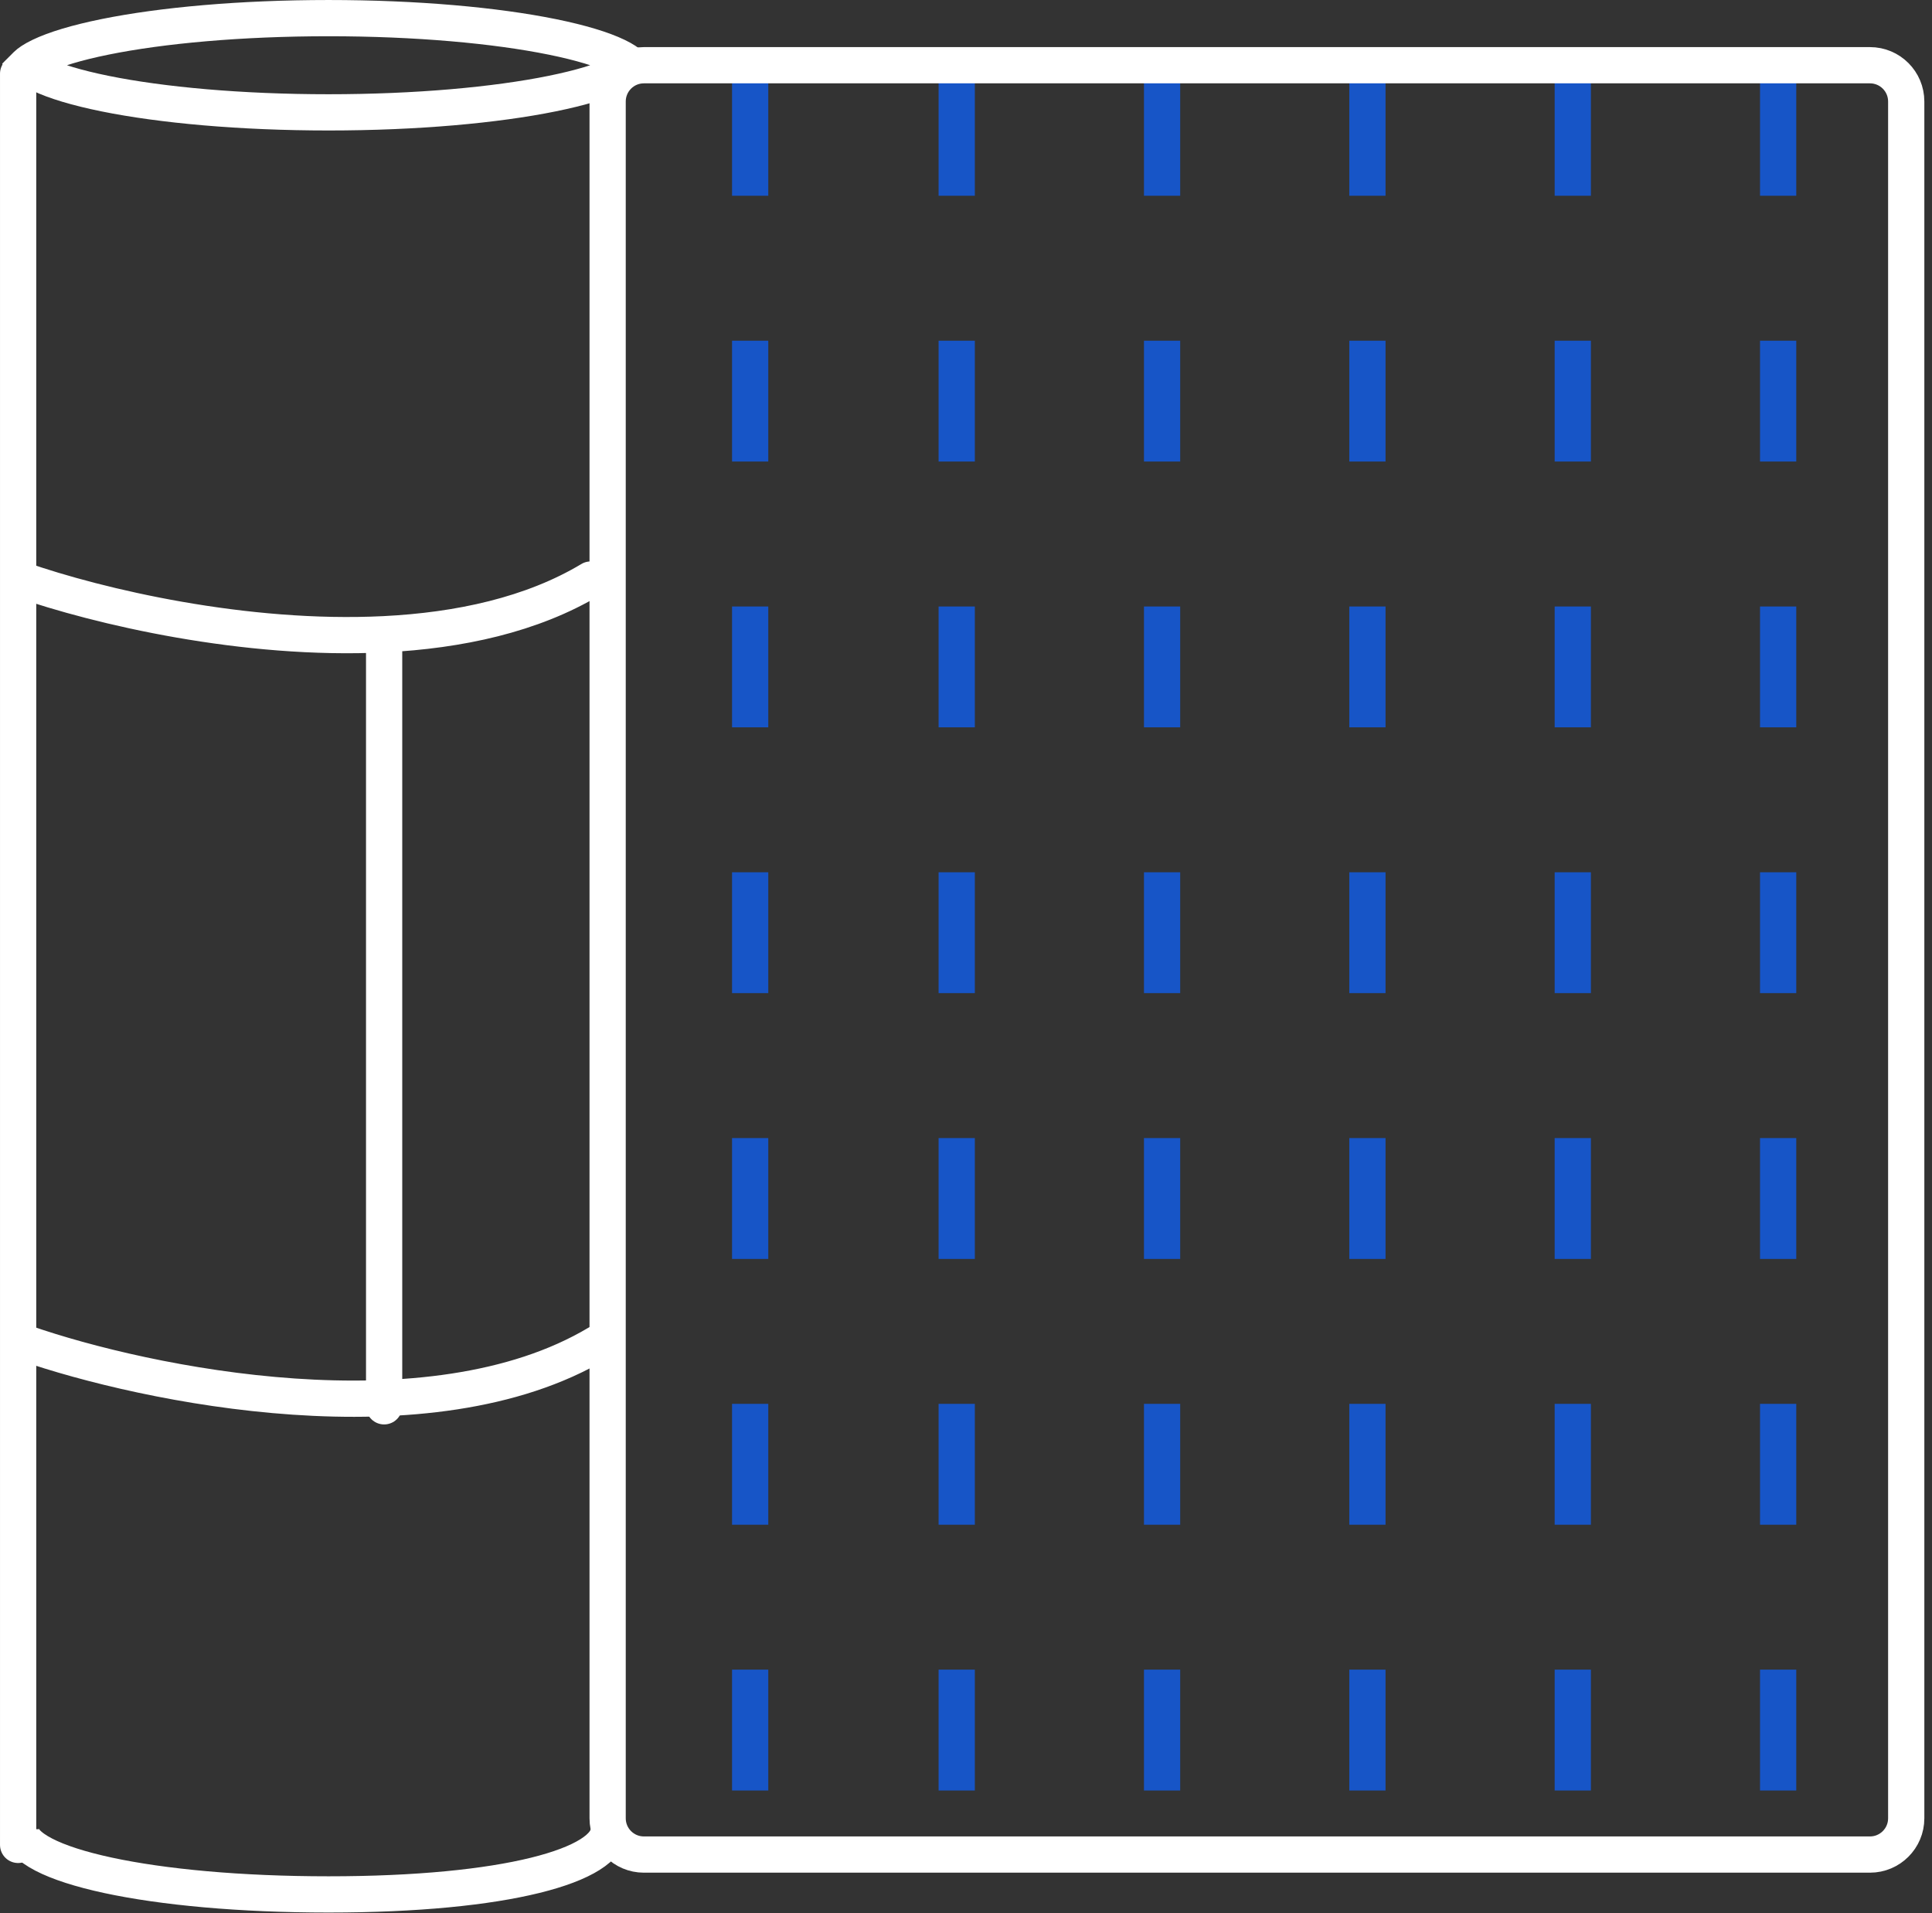
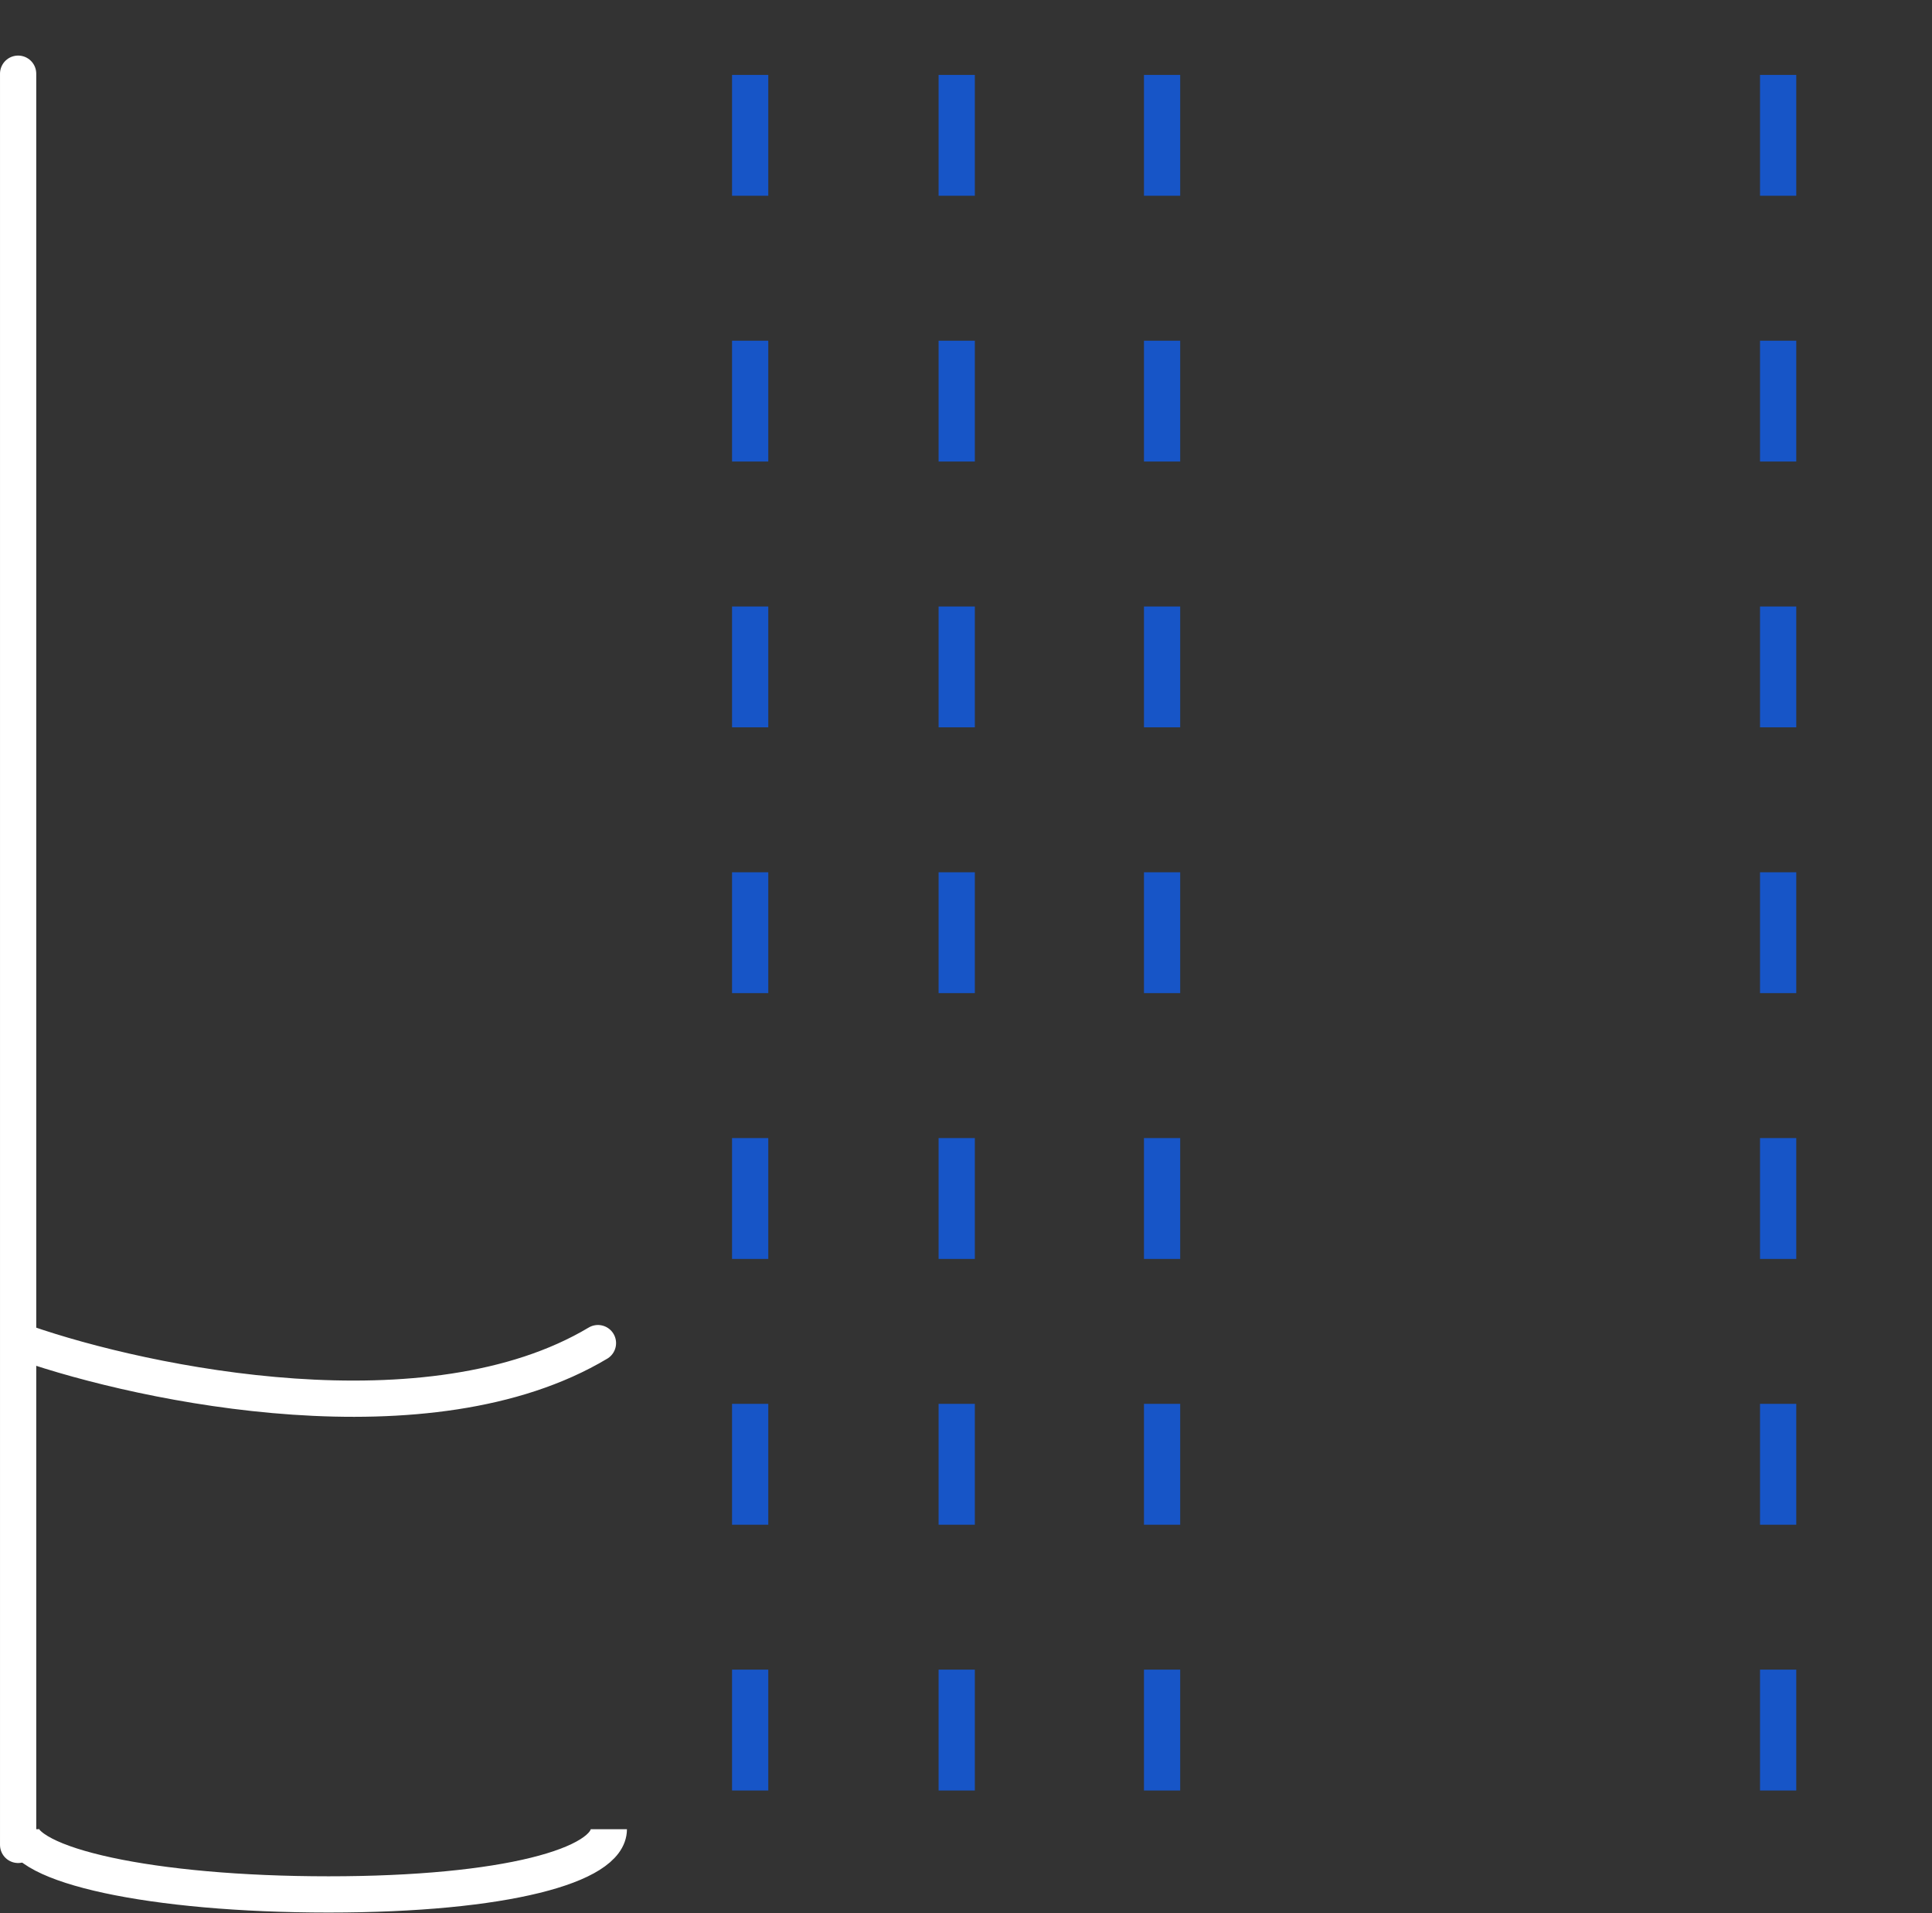
<svg xmlns="http://www.w3.org/2000/svg" width="102" height="101" viewBox="0 0 102 101" fill="none">
  <rect x="0" y="0" width="102" height="101" fill="#333333" stroke="none" />
  <path d="M39.605 3.954V97.959" stroke="#1755C7" stroke-width="1.913" stroke-linejoin="round" stroke-dasharray="6.38 7.65" />
  <path d="M50.51 3.954V97.959" stroke="#1755C7" stroke-width="1.913" stroke-linejoin="round" stroke-dasharray="6.38 7.65" />
  <path d="M61.352 3.954V97.959" stroke="#1755C7" stroke-width="1.913" stroke-linejoin="round" stroke-dasharray="6.38 7.65" />
-   <path d="M72.193 3.954V97.959" stroke="#1755C7" stroke-width="1.913" stroke-linejoin="round" stroke-dasharray="6.38 7.65" />
-   <path d="M83.035 3.954V97.959" stroke="#1755C7" stroke-width="1.913" stroke-linejoin="round" stroke-dasharray="6.38 7.65" />
  <path d="M93.877 3.954V97.959" stroke="#1755C7" stroke-width="1.913" stroke-linejoin="round" stroke-dasharray="6.38 7.65" />
-   <path d="M98.725 3.443H33.993C32.937 3.443 32.08 4.3 32.08 5.357V95.982C32.08 97.038 32.937 97.895 33.993 97.895H98.725C99.782 97.895 100.639 97.038 100.639 95.982V5.357C100.639 4.3 99.782 3.443 98.725 3.443Z" stroke="white" stroke-width="1.913" stroke-linecap="round" />
-   <path d="M17.347 0.957C21.987 0.957 26.162 1.339 29.152 1.946C30.655 2.251 31.809 2.603 32.565 2.966C32.944 3.148 33.172 3.309 33.293 3.429C33.298 3.433 33.301 3.439 33.305 3.443C33.3 3.448 33.298 3.454 33.293 3.459C33.172 3.579 32.944 3.74 32.565 3.922C31.809 4.284 30.655 4.636 29.152 4.941C26.162 5.548 21.987 5.931 17.347 5.931C12.706 5.931 8.532 5.548 5.542 4.941C4.039 4.636 2.885 4.284 2.13 3.922C1.75 3.74 1.522 3.579 1.401 3.459C1.396 3.454 1.393 3.448 1.389 3.443C1.393 3.439 1.397 3.433 1.401 3.429C1.522 3.309 1.75 3.148 2.13 2.966C2.885 2.603 4.039 2.251 5.542 1.946C8.532 1.339 12.706 0.957 17.347 0.957Z" stroke="white" stroke-width="1.913" />
  <path d="M32.143 96.556C32.143 98.458 26.716 99.999 17.347 99.999C7.978 99.999 1.084 98.458 1.084 96.556" stroke="white" stroke-width="1.913" />
  <path d="M0.957 97.385V3.89" stroke="white" stroke-width="1.913" stroke-linecap="round" />
  <path d="M1.34 70.898C7.711 73.112 22.675 76.212 31.569 70.898" stroke="white" stroke-width="1.913" stroke-linecap="round" />
-   <path d="M1.084 30.592C5.205 32.031 12.939 33.843 20.28 33.479M31.186 30.592C28.083 32.454 24.239 33.282 20.28 33.479M20.28 33.479V74.234" stroke="white" stroke-width="1.913" stroke-linecap="round" />
</svg>